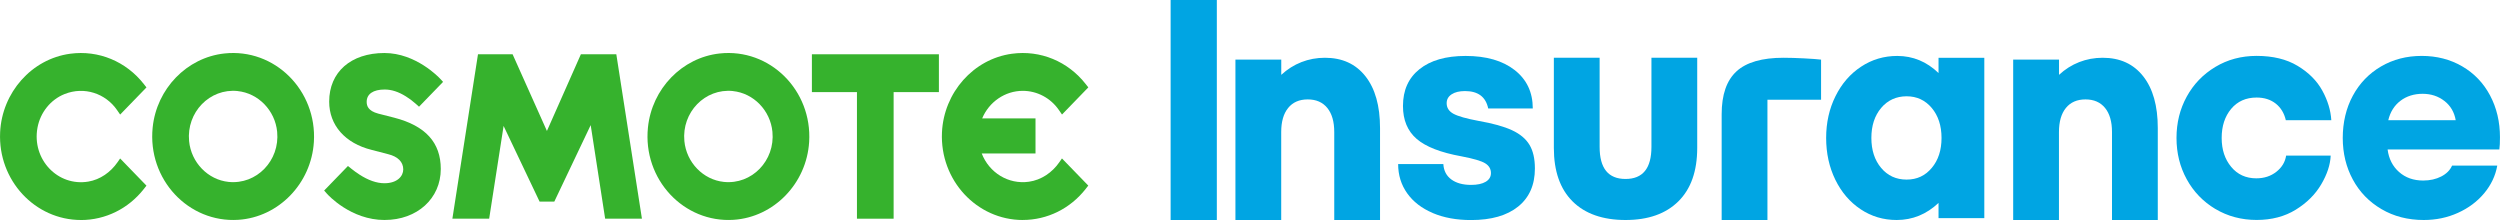
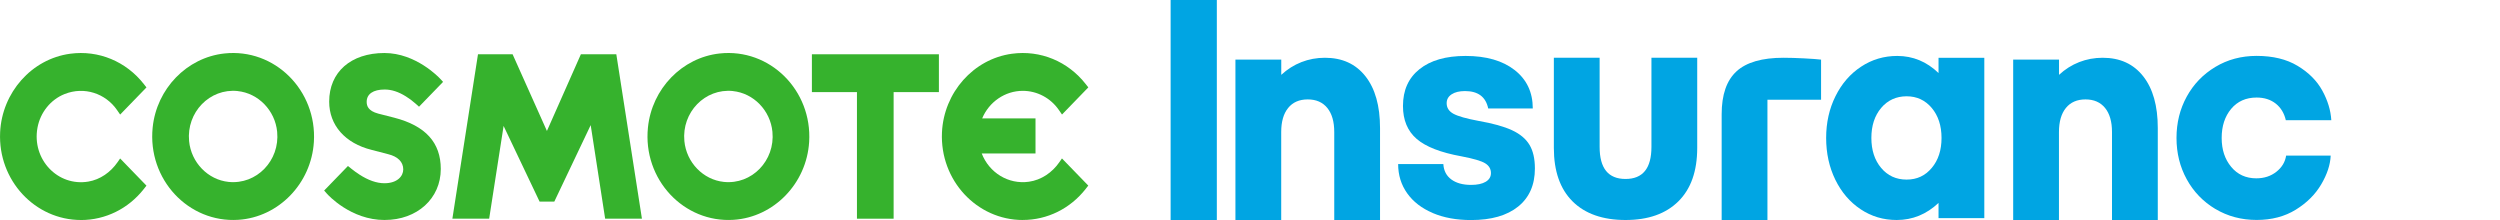
<svg xmlns="http://www.w3.org/2000/svg" width="250" height="22" viewBox="0 0 250 22" fill="none">
  <path d="M23.842 21.981C18.849 22.309 14.734 17.934 15.267 12.744C15.664 8.872 18.68 5.76 22.433 5.348C27.466 4.798 31.707 9.04 31.388 14.195C31.131 18.346 27.866 21.715 23.842 21.981ZM23.767 9.104C20.97 8.816 18.632 11.232 18.91 14.115C19.117 16.251 20.791 17.976 22.859 18.191C25.656 18.482 27.997 16.063 27.716 13.181C27.509 11.044 25.835 9.32 23.764 9.107L23.767 9.104Z" fill="#36B22D" />
  <path d="M73.369 21.981C68.376 22.309 64.262 17.934 64.795 12.744C65.191 8.872 68.207 5.76 71.96 5.348C76.994 4.798 81.234 9.04 80.915 14.195C80.658 18.346 77.393 21.715 73.369 21.981ZM73.294 9.104C70.498 8.816 68.159 11.232 68.438 14.115C68.644 16.251 70.318 17.976 72.386 18.191C75.183 18.482 77.524 16.063 77.243 13.181C77.037 11.044 75.362 9.32 73.292 9.107L73.294 9.104Z" fill="#36B22D" />
  <path d="M85.695 21.87V9.211H81.189V5.428H93.89V9.211H89.362V21.87H85.695Z" fill="#36B22D" />
  <path d="M60.515 21.87L59.069 12.511L55.431 20.159H53.958L50.36 12.594L48.916 21.87H45.238L47.799 5.428H51.26L54.692 13.097L58.088 5.428H61.632L64.193 21.87H60.515Z" fill="#36B22D" />
  <path d="M8.094 22C3.499 22 -0.213 18.028 0.012 13.238C0.199 9.245 3.167 5.898 7.009 5.375C9.859 4.988 12.615 6.146 14.389 8.413L14.646 8.742L12.015 11.456L11.702 11.002C10.563 9.35 8.431 8.615 6.451 9.408C5.058 9.966 4.027 11.251 3.749 12.766C3.165 15.933 5.779 18.678 8.841 18.158C10.022 17.956 11.059 17.227 11.755 16.221L12.013 15.847L14.646 18.564L14.389 18.893C12.84 20.869 10.547 22.003 8.094 22.003V22Z" fill="#36B22D" />
  <path d="M102.279 22C97.685 22 93.975 18.031 94.197 13.241C94.382 9.247 97.35 5.898 101.191 5.375C104.044 4.986 106.801 6.144 108.574 8.41L108.831 8.739L106.201 11.453L105.887 11C105.062 9.8 103.712 9.084 102.279 9.084C100.5 9.084 98.909 10.19 98.218 11.837H103.551V15.344H98.172C98.909 17.251 100.814 18.465 102.89 18.174C104.127 18 105.22 17.26 105.943 16.209L106.195 15.842L108.828 18.559L108.571 18.888C107.023 20.864 104.73 21.997 102.276 21.997L102.279 22Z" fill="#36B22D" />
  <path d="M38.465 22C35.074 22 32.805 19.493 32.709 19.388L32.414 19.056L34.795 16.599L35.114 16.856C35.385 17.075 35.661 17.274 35.931 17.448C36.826 18.031 37.67 18.324 38.444 18.324C39.735 18.324 40.325 17.608 40.325 16.942C40.325 16.198 39.789 15.657 38.819 15.419L37.163 14.988C34.506 14.327 32.918 12.523 32.918 10.162C32.918 7.208 35.087 5.301 38.444 5.301C41.594 5.301 43.903 7.755 44 7.857L44.308 8.189L41.902 10.671L41.581 10.383C41.257 10.093 40.922 9.842 40.59 9.64C39.848 9.176 39.154 8.952 38.465 8.952C37.322 8.952 36.668 9.4 36.668 10.182C36.668 10.558 36.788 11.088 37.828 11.362L39.432 11.771C42.559 12.583 44.078 14.261 44.078 16.898C44.078 19.852 41.718 21.997 38.468 21.997L38.465 22Z" fill="#36B22D" />
  <path d="M117.062 0H121.683V22H117.062V0Z" fill="#00A5E3" />
  <path d="M123.548 5.962H128.126V7.484C128.729 6.926 129.401 6.5 130.143 6.21C130.886 5.92 131.67 5.776 132.493 5.776C134.221 5.776 135.571 6.393 136.543 7.625C137.515 8.858 138.003 10.583 138.003 12.799V21.997H133.425V13.203C133.425 12.166 133.195 11.365 132.731 10.796C132.268 10.226 131.617 9.941 130.773 9.941C129.929 9.941 129.276 10.226 128.815 10.796C128.351 11.365 128.121 12.169 128.121 13.203V21.997H123.543V5.962H123.548Z" fill="#00A5E3" />
  <path d="M143.278 21.3C142.174 20.833 141.32 20.176 140.717 19.327C140.114 18.479 139.814 17.503 139.814 16.406H144.334C144.374 17.069 144.639 17.583 145.132 17.945C145.625 18.307 146.281 18.49 147.106 18.49C147.728 18.49 148.215 18.387 148.566 18.18C148.917 17.973 149.094 17.683 149.094 17.31C149.094 16.895 148.904 16.569 148.52 16.331C148.137 16.093 147.345 15.861 146.142 15.632C144.074 15.259 142.582 14.678 141.668 13.891C140.755 13.103 140.297 12.006 140.297 10.596C140.297 9.021 140.848 7.794 141.952 6.915C143.056 6.033 144.593 5.594 146.56 5.594C148.628 5.594 150.264 6.066 151.47 7.009C152.675 7.951 153.278 9.231 153.278 10.848H148.821C148.579 9.687 147.805 9.107 146.501 9.107C145.938 9.107 145.491 9.214 145.161 9.433C144.829 9.651 144.666 9.947 144.666 10.32C144.666 10.776 144.891 11.127 145.343 11.376C145.796 11.624 146.635 11.862 147.859 12.091C149.284 12.34 150.398 12.65 151.202 13.023C152.006 13.396 152.587 13.882 152.949 14.485C153.31 15.088 153.49 15.872 153.49 16.848C153.49 18.484 152.932 19.753 151.818 20.654C150.704 21.555 149.131 22.005 147.103 22.005C145.657 22.005 144.382 21.773 143.278 21.306V21.3Z" fill="#00A5E3" />
  <path d="M157.252 20.134C156.006 18.891 155.385 17.111 155.385 14.789V5.776H159.963V14.695C159.963 16.829 160.825 17.896 162.553 17.896C164.281 17.896 165.144 16.829 165.144 14.695V5.776H169.722V14.789C169.722 17.111 169.095 18.891 167.838 20.134C166.582 21.378 164.822 22 162.553 22C160.284 22 158.498 21.378 157.252 20.134Z" fill="#00A5E3" />
  <path d="M173.655 7.128C174.649 6.227 176.211 5.776 178.341 5.776C178.943 5.776 179.637 5.798 180.419 5.837C181.202 5.879 181.764 5.92 182.107 5.962V9.972H176.744V22H172.166V11.434C172.166 9.466 172.664 8.032 173.658 7.131L173.655 7.128Z" fill="#00A5E3" />
  <path d="M186.066 20.927C184.991 20.212 184.147 19.228 183.534 17.976C182.921 16.721 182.615 15.328 182.615 13.797C182.615 12.266 182.926 10.87 183.55 9.618C184.172 8.363 185.026 7.379 186.111 6.666C187.196 5.95 188.401 5.594 189.725 5.594C191.292 5.594 192.666 6.163 193.853 7.302V5.779H198.431V21.815H193.853V20.292C192.647 21.43 191.252 22 189.666 22C188.34 22 187.14 21.643 186.066 20.927ZM188.115 16.793C188.766 17.569 189.615 17.959 190.66 17.959C191.704 17.959 192.521 17.569 193.175 16.793C193.829 16.016 194.153 15.016 194.153 13.794C194.153 12.572 193.826 11.572 193.175 10.795C192.521 10.019 191.683 9.629 190.66 9.629C189.636 9.629 188.766 10.019 188.115 10.795C187.461 11.572 187.137 12.572 187.137 13.794C187.137 15.016 187.464 16.016 188.115 16.793Z" fill="#00A5E3" />
  <path d="M201.324 5.962H205.902V7.484C206.504 6.926 207.177 6.5 207.919 6.21C208.661 5.92 209.446 5.776 210.268 5.776C211.996 5.776 213.346 6.393 214.318 7.625C215.291 8.858 215.778 10.583 215.778 12.799V21.997H211.2V13.203C211.2 12.166 210.97 11.365 210.507 10.796C210.043 10.226 209.392 9.941 208.548 9.941C207.705 9.941 207.051 10.226 206.59 10.796C206.127 11.365 205.896 12.169 205.896 13.203V21.997H201.318V5.962H201.324Z" fill="#00A5E3" />
  <path d="M221.535 20.898C220.31 20.163 219.357 19.173 218.674 17.929C217.991 16.686 217.65 15.309 217.65 13.795C217.65 12.28 217.991 10.904 218.674 9.66C219.357 8.416 220.31 7.427 221.535 6.692C222.759 5.956 224.136 5.589 225.663 5.589C227.289 5.589 228.655 5.921 229.758 6.584C230.862 7.247 231.687 8.071 232.228 9.055C232.769 10.039 233.072 11.028 233.131 12.023H228.583C228.422 11.318 228.084 10.765 227.573 10.359C227.061 9.956 226.423 9.754 225.66 9.754C224.596 9.754 223.747 10.133 223.115 10.887C222.483 11.644 222.167 12.612 222.167 13.792C222.167 14.972 222.483 15.915 223.115 16.683C223.747 17.448 224.586 17.833 225.63 17.833C226.413 17.833 227.082 17.614 227.634 17.18C228.186 16.746 228.513 16.207 228.612 15.563H233.069C233.029 16.476 232.713 17.435 232.121 18.438C231.529 19.444 230.68 20.287 229.576 20.97C228.473 21.652 227.165 21.995 225.66 21.995C224.154 21.995 222.759 21.627 221.532 20.892L221.535 20.898Z" fill="#00A5E3" />
-   <path d="M238.146 20.911C236.911 20.187 235.958 19.203 235.285 17.959C234.613 16.715 234.275 15.328 234.275 13.794C234.275 12.26 234.61 10.809 235.285 9.568C235.958 8.324 236.898 7.351 238.101 6.647C239.306 5.942 240.662 5.591 242.167 5.591C243.673 5.591 245.023 5.939 246.217 6.633C247.412 7.327 248.342 8.297 249.003 9.538C249.665 10.781 249.997 12.18 249.997 13.733C249.997 14.25 249.976 14.656 249.936 14.946H238.76C238.88 15.878 239.261 16.63 239.904 17.199C240.546 17.768 241.35 18.053 242.314 18.053C242.998 18.053 243.6 17.918 244.123 17.649C244.645 17.381 245.007 17.016 245.207 16.56H249.727C249.547 17.575 249.108 18.498 248.417 19.327C247.723 20.156 246.85 20.808 245.797 21.284C244.741 21.762 243.603 22 242.379 22C240.793 22 239.381 21.638 238.146 20.911ZM245.572 12.022C245.43 11.215 245.055 10.571 244.441 10.096C243.828 9.62 243.102 9.38 242.258 9.38C241.414 9.38 240.656 9.612 240.045 10.079C239.432 10.546 239.025 11.193 238.827 12.022H245.574H245.572Z" fill="#00A5E3" />
</svg>